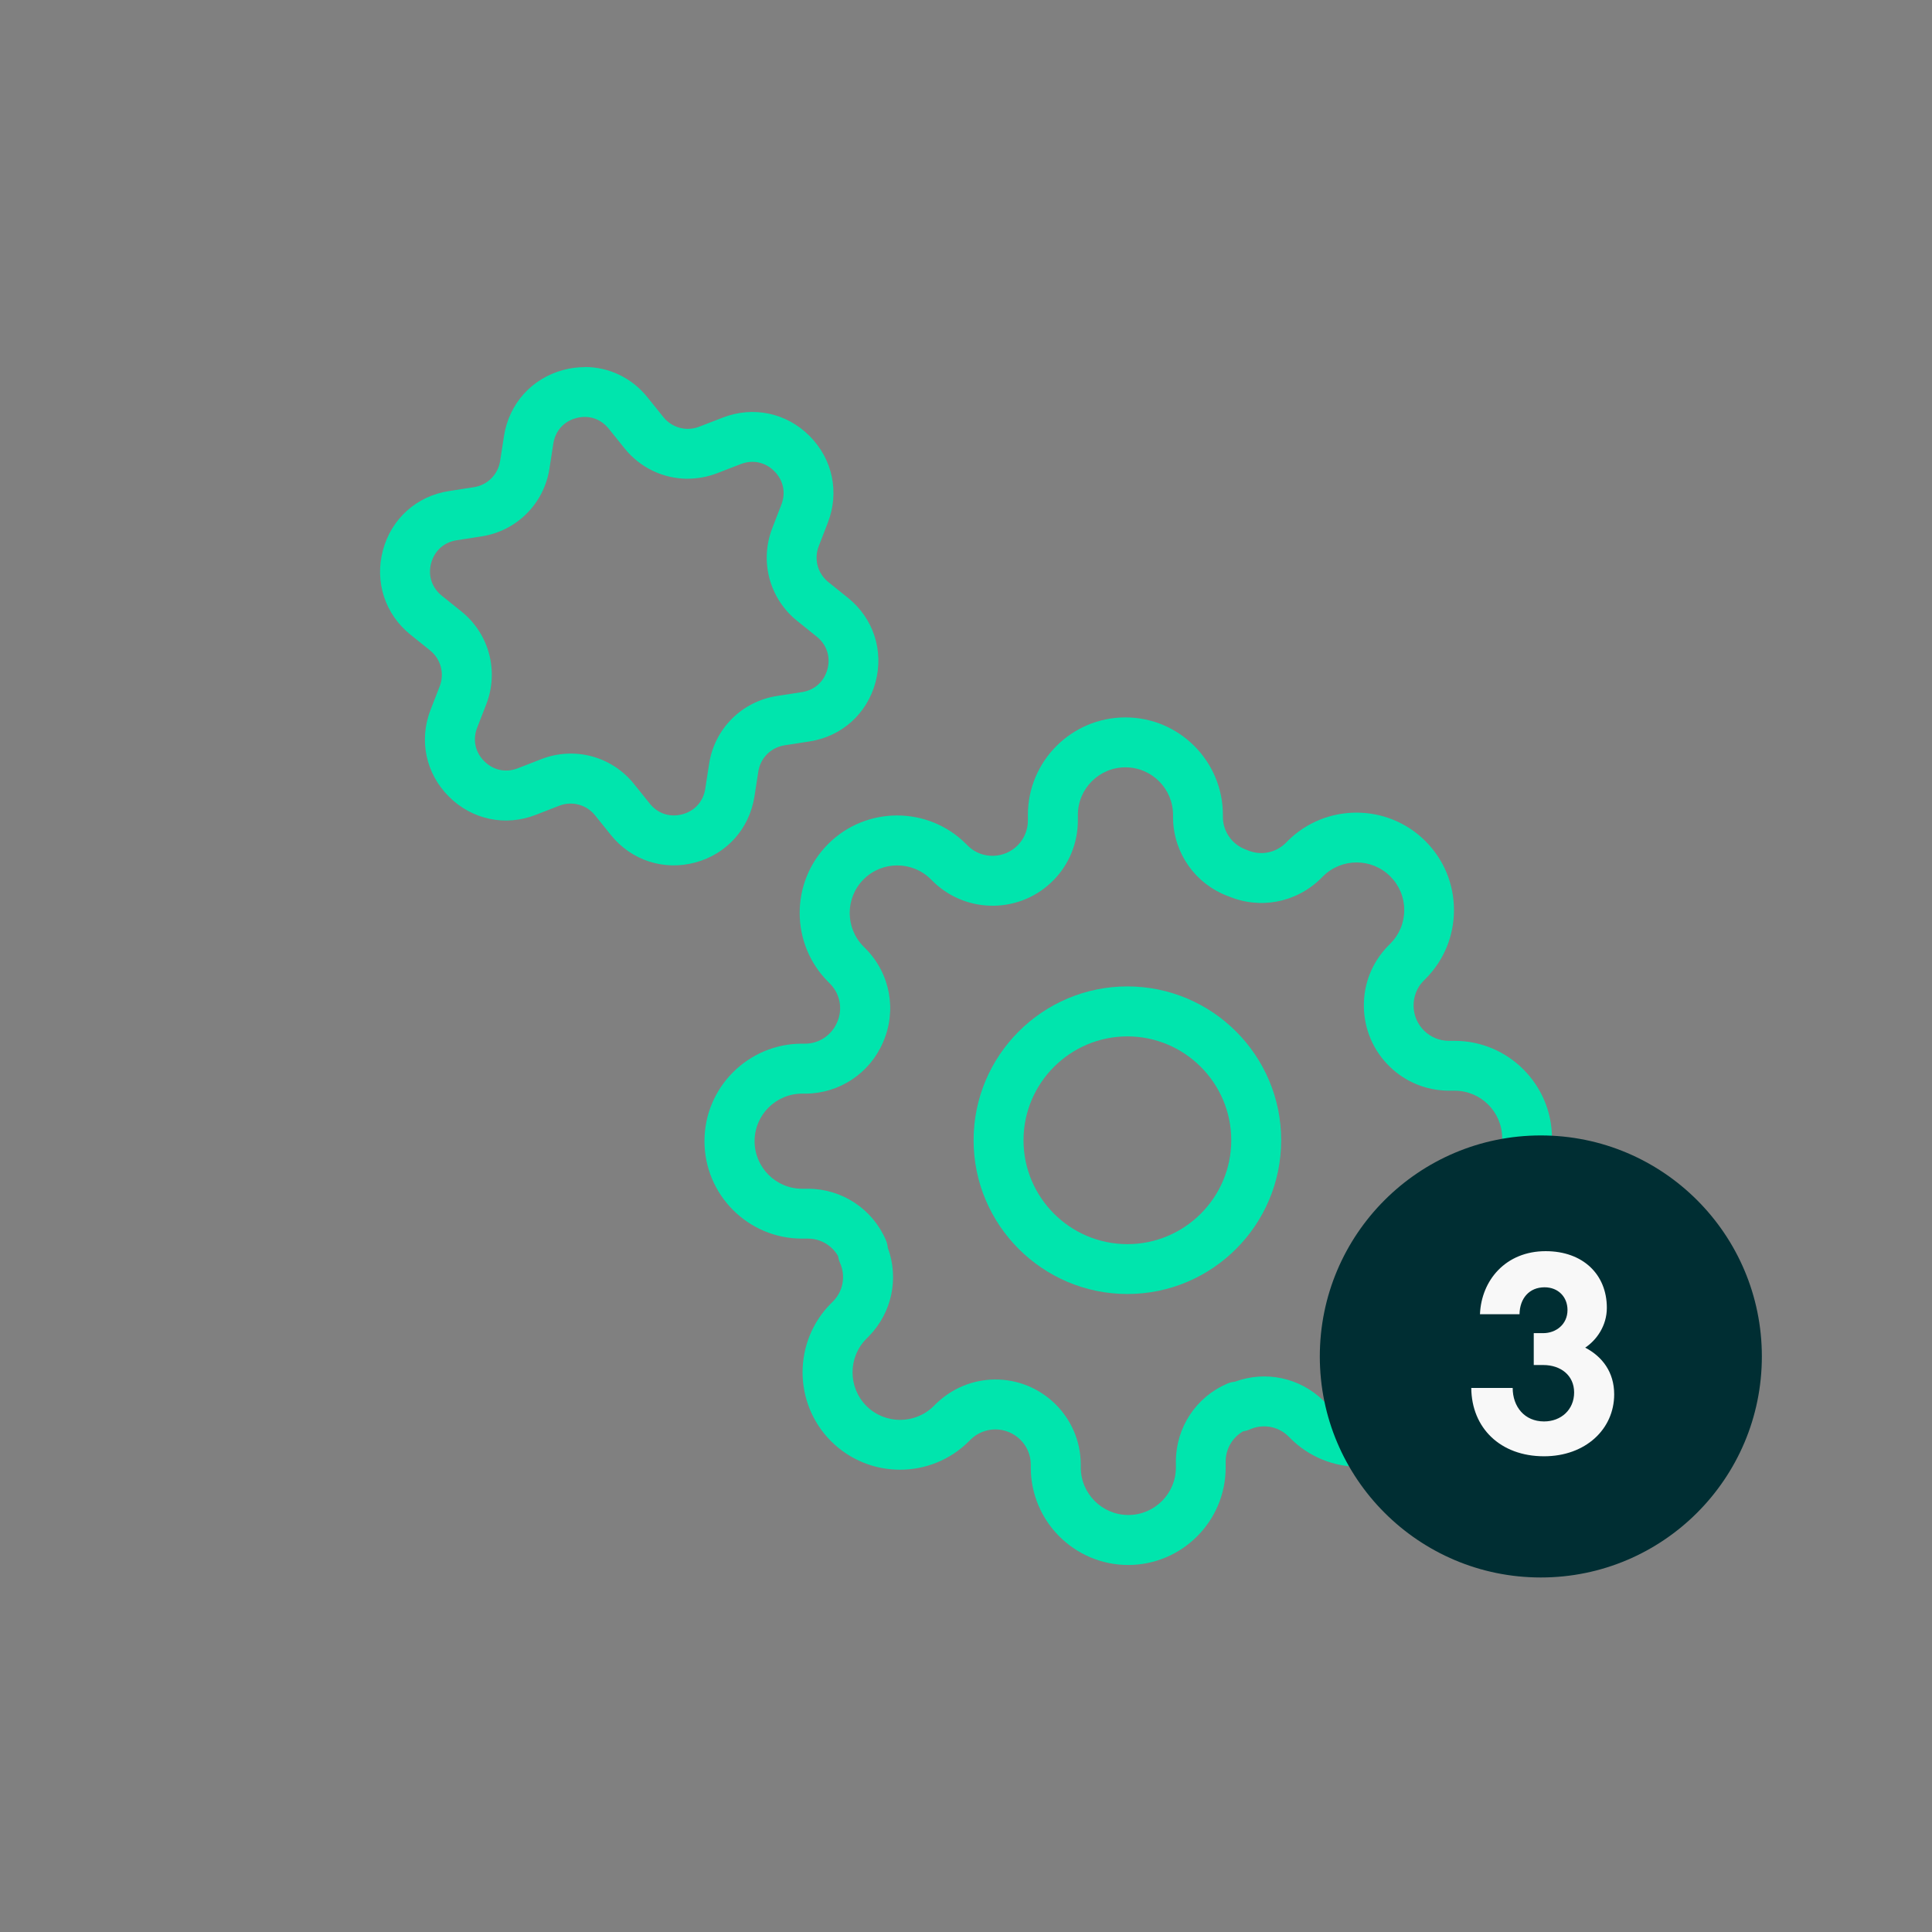
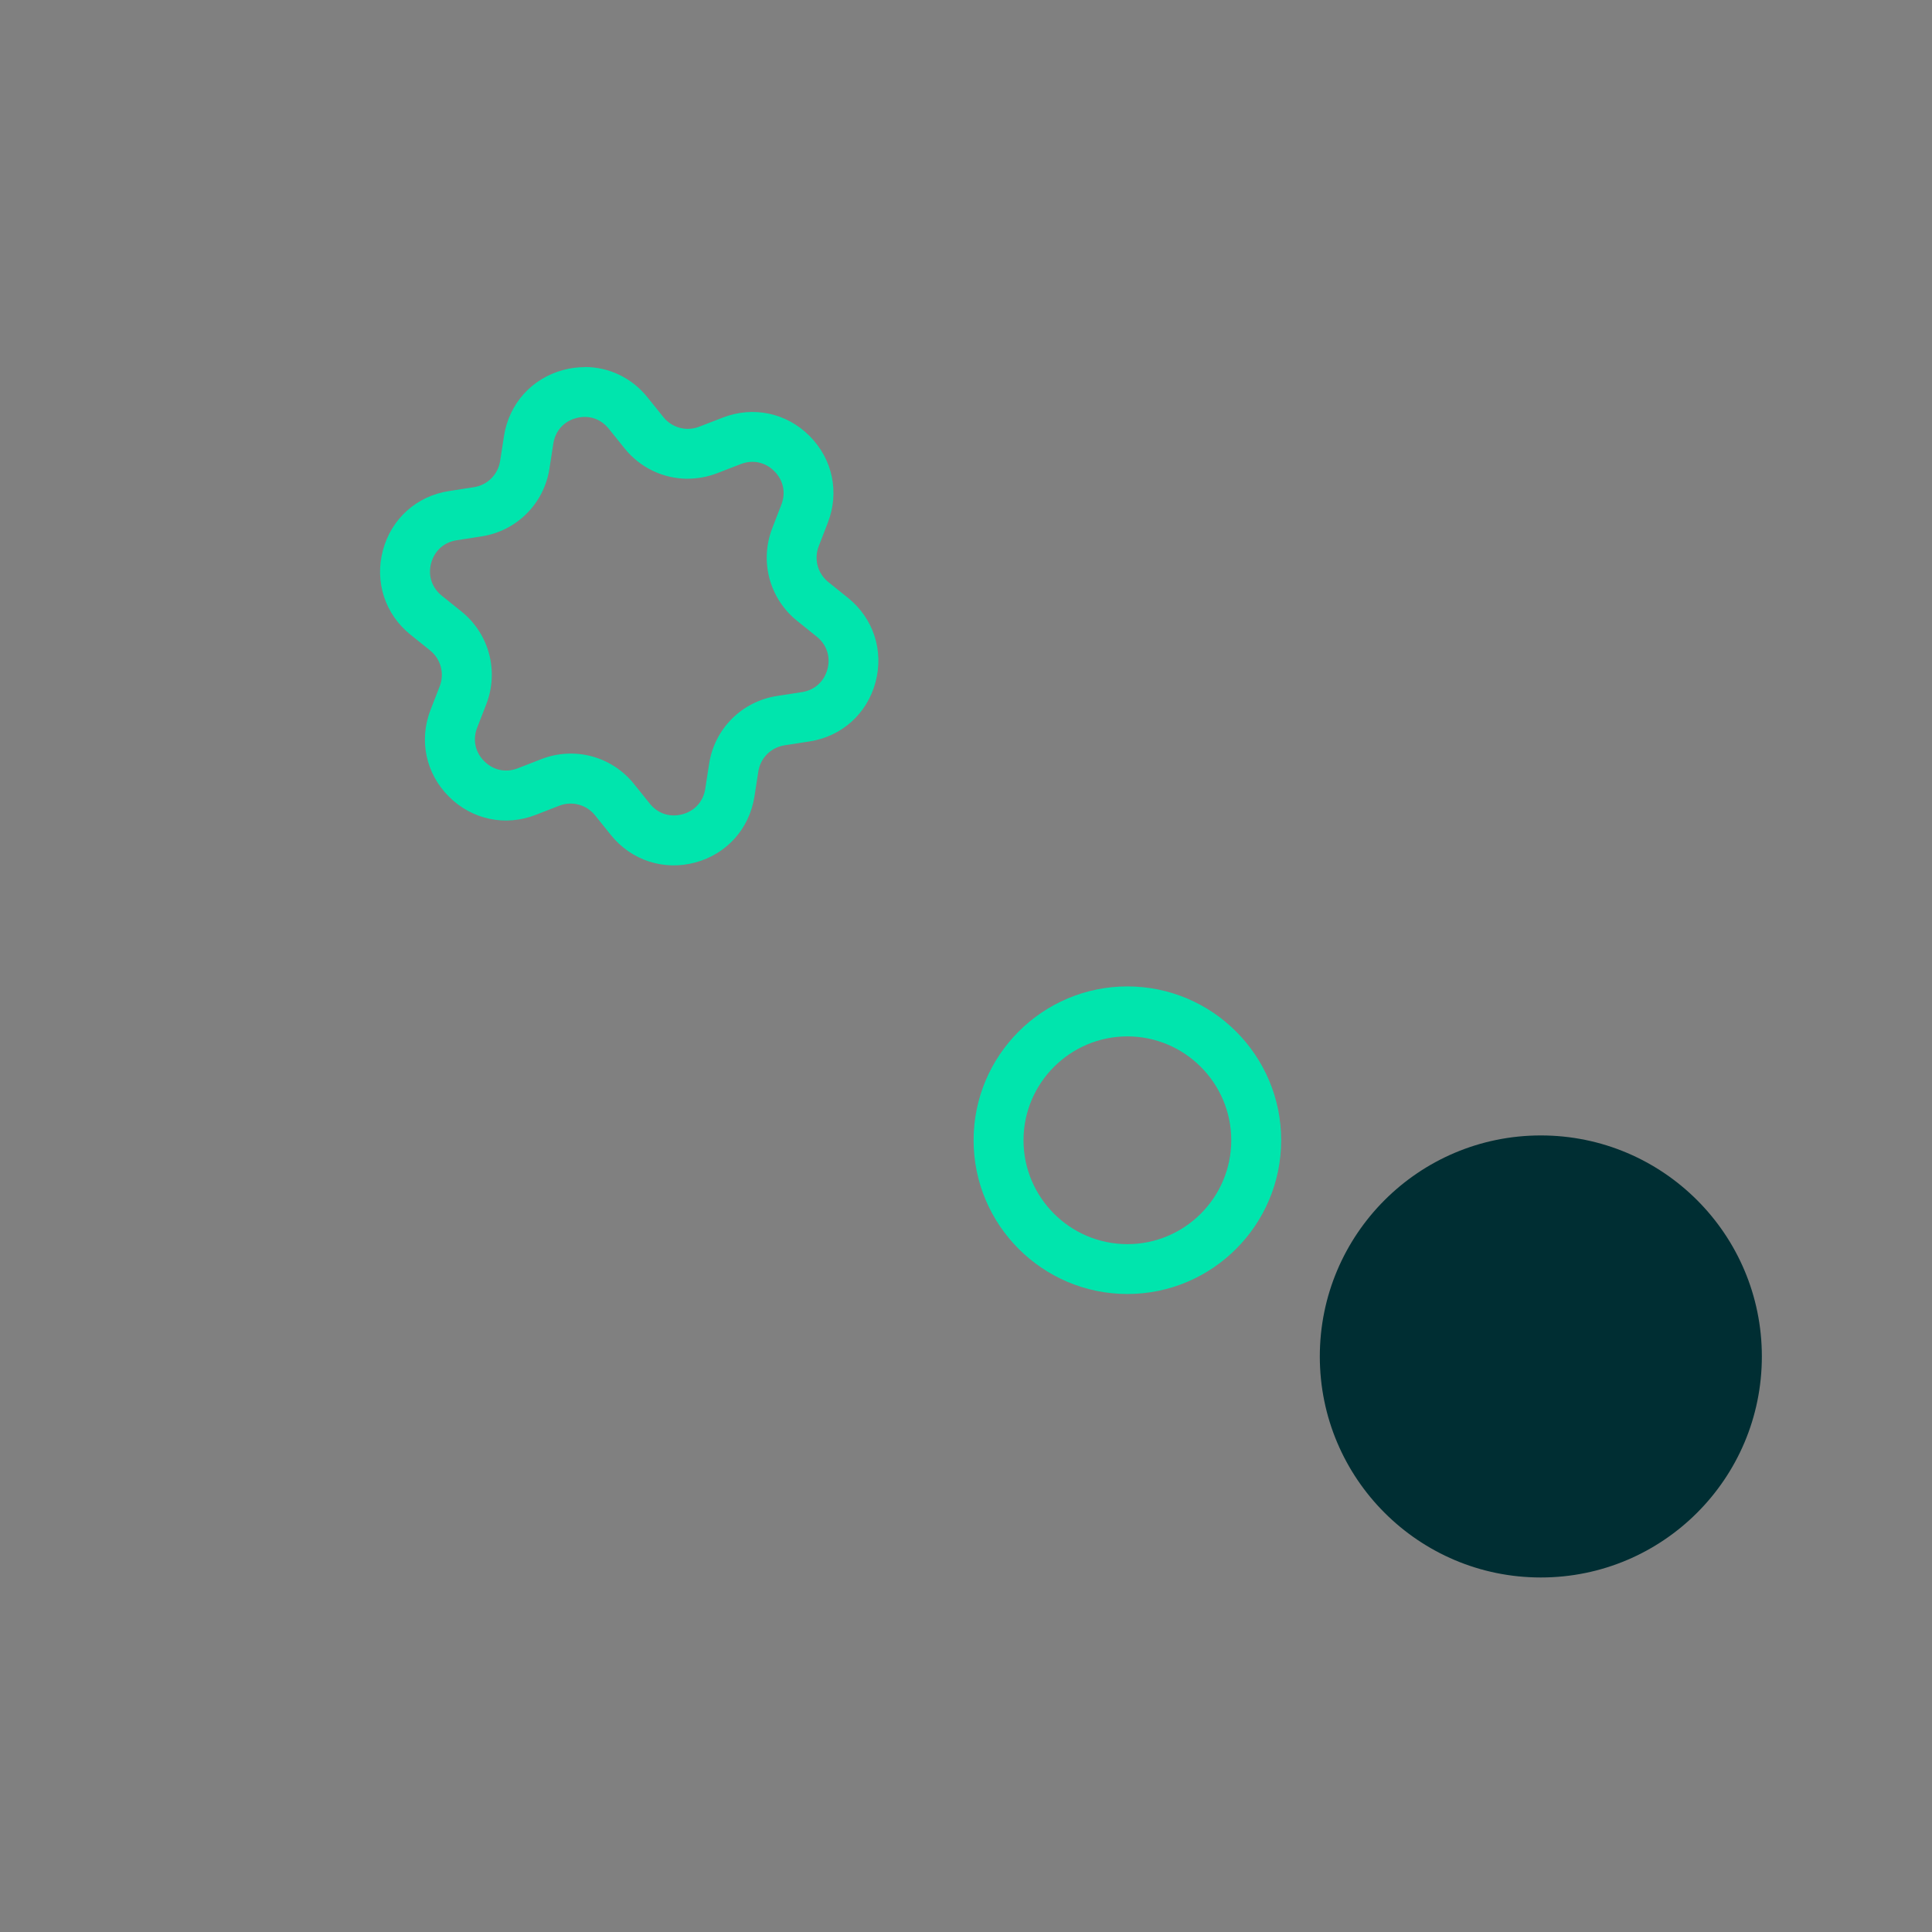
<svg xmlns="http://www.w3.org/2000/svg" id="Icons" viewBox="0 0 300 300">
  <rect x="0" y="0" width="300" height="300" fill="#808080" stroke="none" />
  <defs>
    <style>
      .cls-1 {
        fill: #f8f8f8;
      }

      .cls-1, .cls-2, .cls-3 {
        stroke-width: 0px;
      }

      .cls-2 {
        fill: #002e33;
      }

      .cls-3 {
        fill: #00e5ad;
      }
    </style>
  </defs>
  <g>
    <g id="Ellipse_191" data-name="Ellipse 191">
      <path class="cls-3" d="M175.06,153.17c13.17,0,23.88,10.71,23.88,23.88s-10.71,23.88-23.88,23.88-23.88-10.71-23.88-23.88,10.71-23.88,23.88-23.88ZM175.06,193.19c8.9,0,16.13-7.24,16.13-16.13s-7.24-16.13-16.13-16.13-16.13,7.24-16.13,16.13,7.24,16.13,16.13,16.13Z" />
    </g>
    <g id="Path_1152" data-name="Path 1152">
-       <path class="cls-3" d="M174.76,111.4c8.34,0,15.13,6.79,15.13,15.13v.46c.07,2.22,1.46,4.15,3.54,4.92.08.03.15.06.23.09,2.04.9,4.38.47,5.97-1.08l.3-.31c5.9-5.9,15.51-5.9,21.41,0,2.86,2.86,4.43,6.66,4.43,10.7s-1.57,7.84-4.43,10.7l-.34.34c-.98,1.01-1.52,2.4-1.5,3.87s.62,2.84,1.67,3.86c1.02.98,2.35,1.53,3.77,1.54h.92c8.34,0,15.13,6.79,15.13,15.13s-6.79,15.13-15.13,15.13h-.46c-2.22.07-4.15,1.46-4.92,3.54-.03.08-.06.15-.09.23-.9,2.04-.47,4.38,1.08,5.97l.31.31c5.9,5.9,5.9,15.51,0,21.41s-15.51,5.9-21.41,0l-.34-.34c-1.56-1.52-3.9-1.95-5.94-1.05-.33.15-.69.25-1.05.3-1.66.95-2.72,2.73-2.72,4.68v.94c0,8.34-6.78,15.13-15.13,15.14h0c-8.34,0-15.13-6.78-15.13-15.13v-.52c-.03-2.97-2.49-5.4-5.49-5.4h-.05c-1.41.01-2.75.56-3.77,1.54l-.29.29c-5.9,5.9-15.51,5.9-21.41,0-5.9-5.9-5.9-15.51,0-21.41l.34-.34c1.53-1.56,1.95-3.91,1.05-5.94-.15-.33-.25-.69-.3-1.05-.95-1.67-2.73-2.72-4.68-2.72h-.94c-8.34,0-15.13-6.79-15.13-15.14s6.79-15.12,15.13-15.13h.51c2.14,0,4.09-1.3,4.94-3.28,0,0,0-.02.02-.04.9-2.04.47-4.38-1.08-5.97l-.31-.31c-5.9-5.9-5.9-15.51,0-21.41,5.9-5.9,15.51-5.9,21.41,0l.34.34c2.13,2.06,5.61,2,7.72-.17.98-1.02,1.53-2.35,1.54-3.77v-.92c0-8.34,6.79-15.13,15.13-15.13h.02ZM190.65,139.14c-5.04-1.91-8.37-6.6-8.5-12v-.6c0-4.07-3.31-7.39-7.39-7.39s-7.39,3.31-7.39,7.39v.95c-.03,3.44-1.35,6.67-3.72,9.12-5.08,5.25-13.47,5.39-18.72.31l-.38-.38c-2.88-2.88-7.57-2.88-10.45,0-2.88,2.88-2.88,7.57,0,10.45l.34.34c3.81,3.89,4.84,9.58,2.67,14.53-2.07,4.82-6.79,7.94-12.04,7.96h-.52c-4.07,0-7.38,3.31-7.38,7.38s3.31,7.39,7.38,7.39h.95c5.27.02,9.99,3.15,12.06,7.98.16.38.26.78.3,1.19,1.75,4.76.64,10.07-2.95,13.74l-.37.37c-2.88,2.88-2.88,7.57,0,10.45s7.57,2.88,10.46,0l.34-.34c2.49-2.41,5.72-3.74,9.12-3.77,7.3-.06,13.29,5.81,13.36,13.11v.54c0,4.08,3.32,7.39,7.39,7.39h0c4.07,0,7.39-3.32,7.38-7.39v-.95c.02-5.27,3.15-9.99,7.98-12.06.38-.16.78-.26,1.19-.3,4.76-1.75,10.07-.64,13.74,2.95l.37.37c2.88,2.88,7.57,2.88,10.45,0s2.88-7.57,0-10.45l-.34-.34c-3.79-3.87-4.83-9.51-2.71-14.44,1.91-5.04,6.6-8.37,12-8.5h.6c4.07,0,7.39-3.31,7.39-7.39s-3.31-7.39-7.39-7.39h-.95c-3.44-.03-6.67-1.35-9.11-3.72-2.54-2.46-3.97-5.76-4.03-9.3s1.26-6.88,3.72-9.42l.38-.38c1.4-1.4,2.17-3.25,2.17-5.23s-.77-3.83-2.17-5.23c-2.88-2.88-7.57-2.88-10.45,0l-.34.34c-3.87,3.79-9.51,4.83-14.44,2.71h0ZM133.55,160.31h0Z" />
-     </g>
+       </g>
    <path class="cls-3" d="M90.81,56.99c3.75,0,7.3,1.67,9.75,4.73l2.45,3.05c1.34,1.66,3.57,2.26,5.56,1.49l3.65-1.41c4.73-1.84,9.9-.75,13.48,2.84,3.59,3.59,4.68,8.75,2.84,13.48l-1.41,3.65c-.77,1.99-.17,4.22,1.49,5.56l3.05,2.45c3.95,3.18,5.59,8.2,4.28,13.1-1.31,4.9-5.24,8.43-10.26,9.2l-3.87.6c-2.11.33-3.74,1.96-4.07,4.07h0l-.6,3.87c-.78,5.01-4.3,8.94-9.2,10.26-4.9,1.31-9.92-.33-13.1-4.28l-2.45-3.05c-1.34-1.66-3.57-2.26-5.56-1.49l-3.65,1.42c-4.73,1.84-9.9.75-13.49-2.84-3.59-3.59-4.68-8.75-2.84-13.48l1.42-3.65c.77-1.99.17-4.22-1.49-5.56l-3.05-2.45c-3.95-3.18-5.59-8.2-4.28-13.1s5.24-8.43,10.26-9.2l3.87-.6c2.11-.33,3.74-1.96,4.07-4.07l.6-3.87c.78-5.01,4.3-8.94,9.2-10.26,1.12-.3,2.24-.44,3.35-.44v-.02ZM106.79,74.34c-3.74,0-7.36-1.67-9.81-4.72l-2.45-3.05c-1.25-1.55-3.13-2.17-5.06-1.65-1.92.51-3.25,1.99-3.55,3.96l-.6,3.87c-.84,5.46-5.08,9.69-10.54,10.54l-3.87.6c-1.96.3-3.44,1.63-3.96,3.55s.1,3.81,1.65,5.06l3.05,2.45c4.3,3.46,5.85,9.25,3.86,14.4l-1.42,3.65c-.72,1.85-.31,3.8,1.1,5.2,1.41,1.41,3.35,1.82,5.21,1.1l3.65-1.42c5.15-2,10.94-.45,14.4,3.86l2.45,3.05c1.25,1.55,3.13,2.17,5.06,1.65,1.92-.51,3.25-1.99,3.55-3.96l.6-3.87c.84-5.46,5.08-9.69,10.54-10.54l3.87-.6c1.97-.3,3.44-1.63,3.96-3.55s-.1-3.81-1.65-5.06l-3.05-2.45c-4.3-3.46-5.86-9.25-3.86-14.4l1.41-3.65c.72-1.85.31-3.8-1.1-5.2-1.41-1.41-3.35-1.82-5.2-1.1l-3.65,1.41c-1.5.58-3.05.86-4.59.86h0Z" />
  </g>
  <circle class="cls-2" cx="239.26" cy="210.63" r="34.32" />
-   <path class="cls-1" d="M238.16,211.97v-4.96h1.47c1.97,0,3.77-1.35,3.77-3.6,0-2.01-1.43-3.52-3.56-3.52-2.38,0-3.85,1.72-3.89,4.18h-6.14c.21-5.28,4.01-9.79,10.2-9.79,5.78,0,9.5,3.6,9.5,8.8,0,2.83-1.64,5.04-3.36,6.18,2.66,1.39,4.5,3.81,4.5,7.25,0,5.41-4.46,9.62-10.89,9.62-6.8,0-11.26-4.42-11.3-10.61h6.43c0,2.91,1.84,5.2,4.87,5.2,2.66,0,4.67-1.84,4.67-4.5s-2.09-4.26-4.79-4.26h-1.47Z" />
</svg>